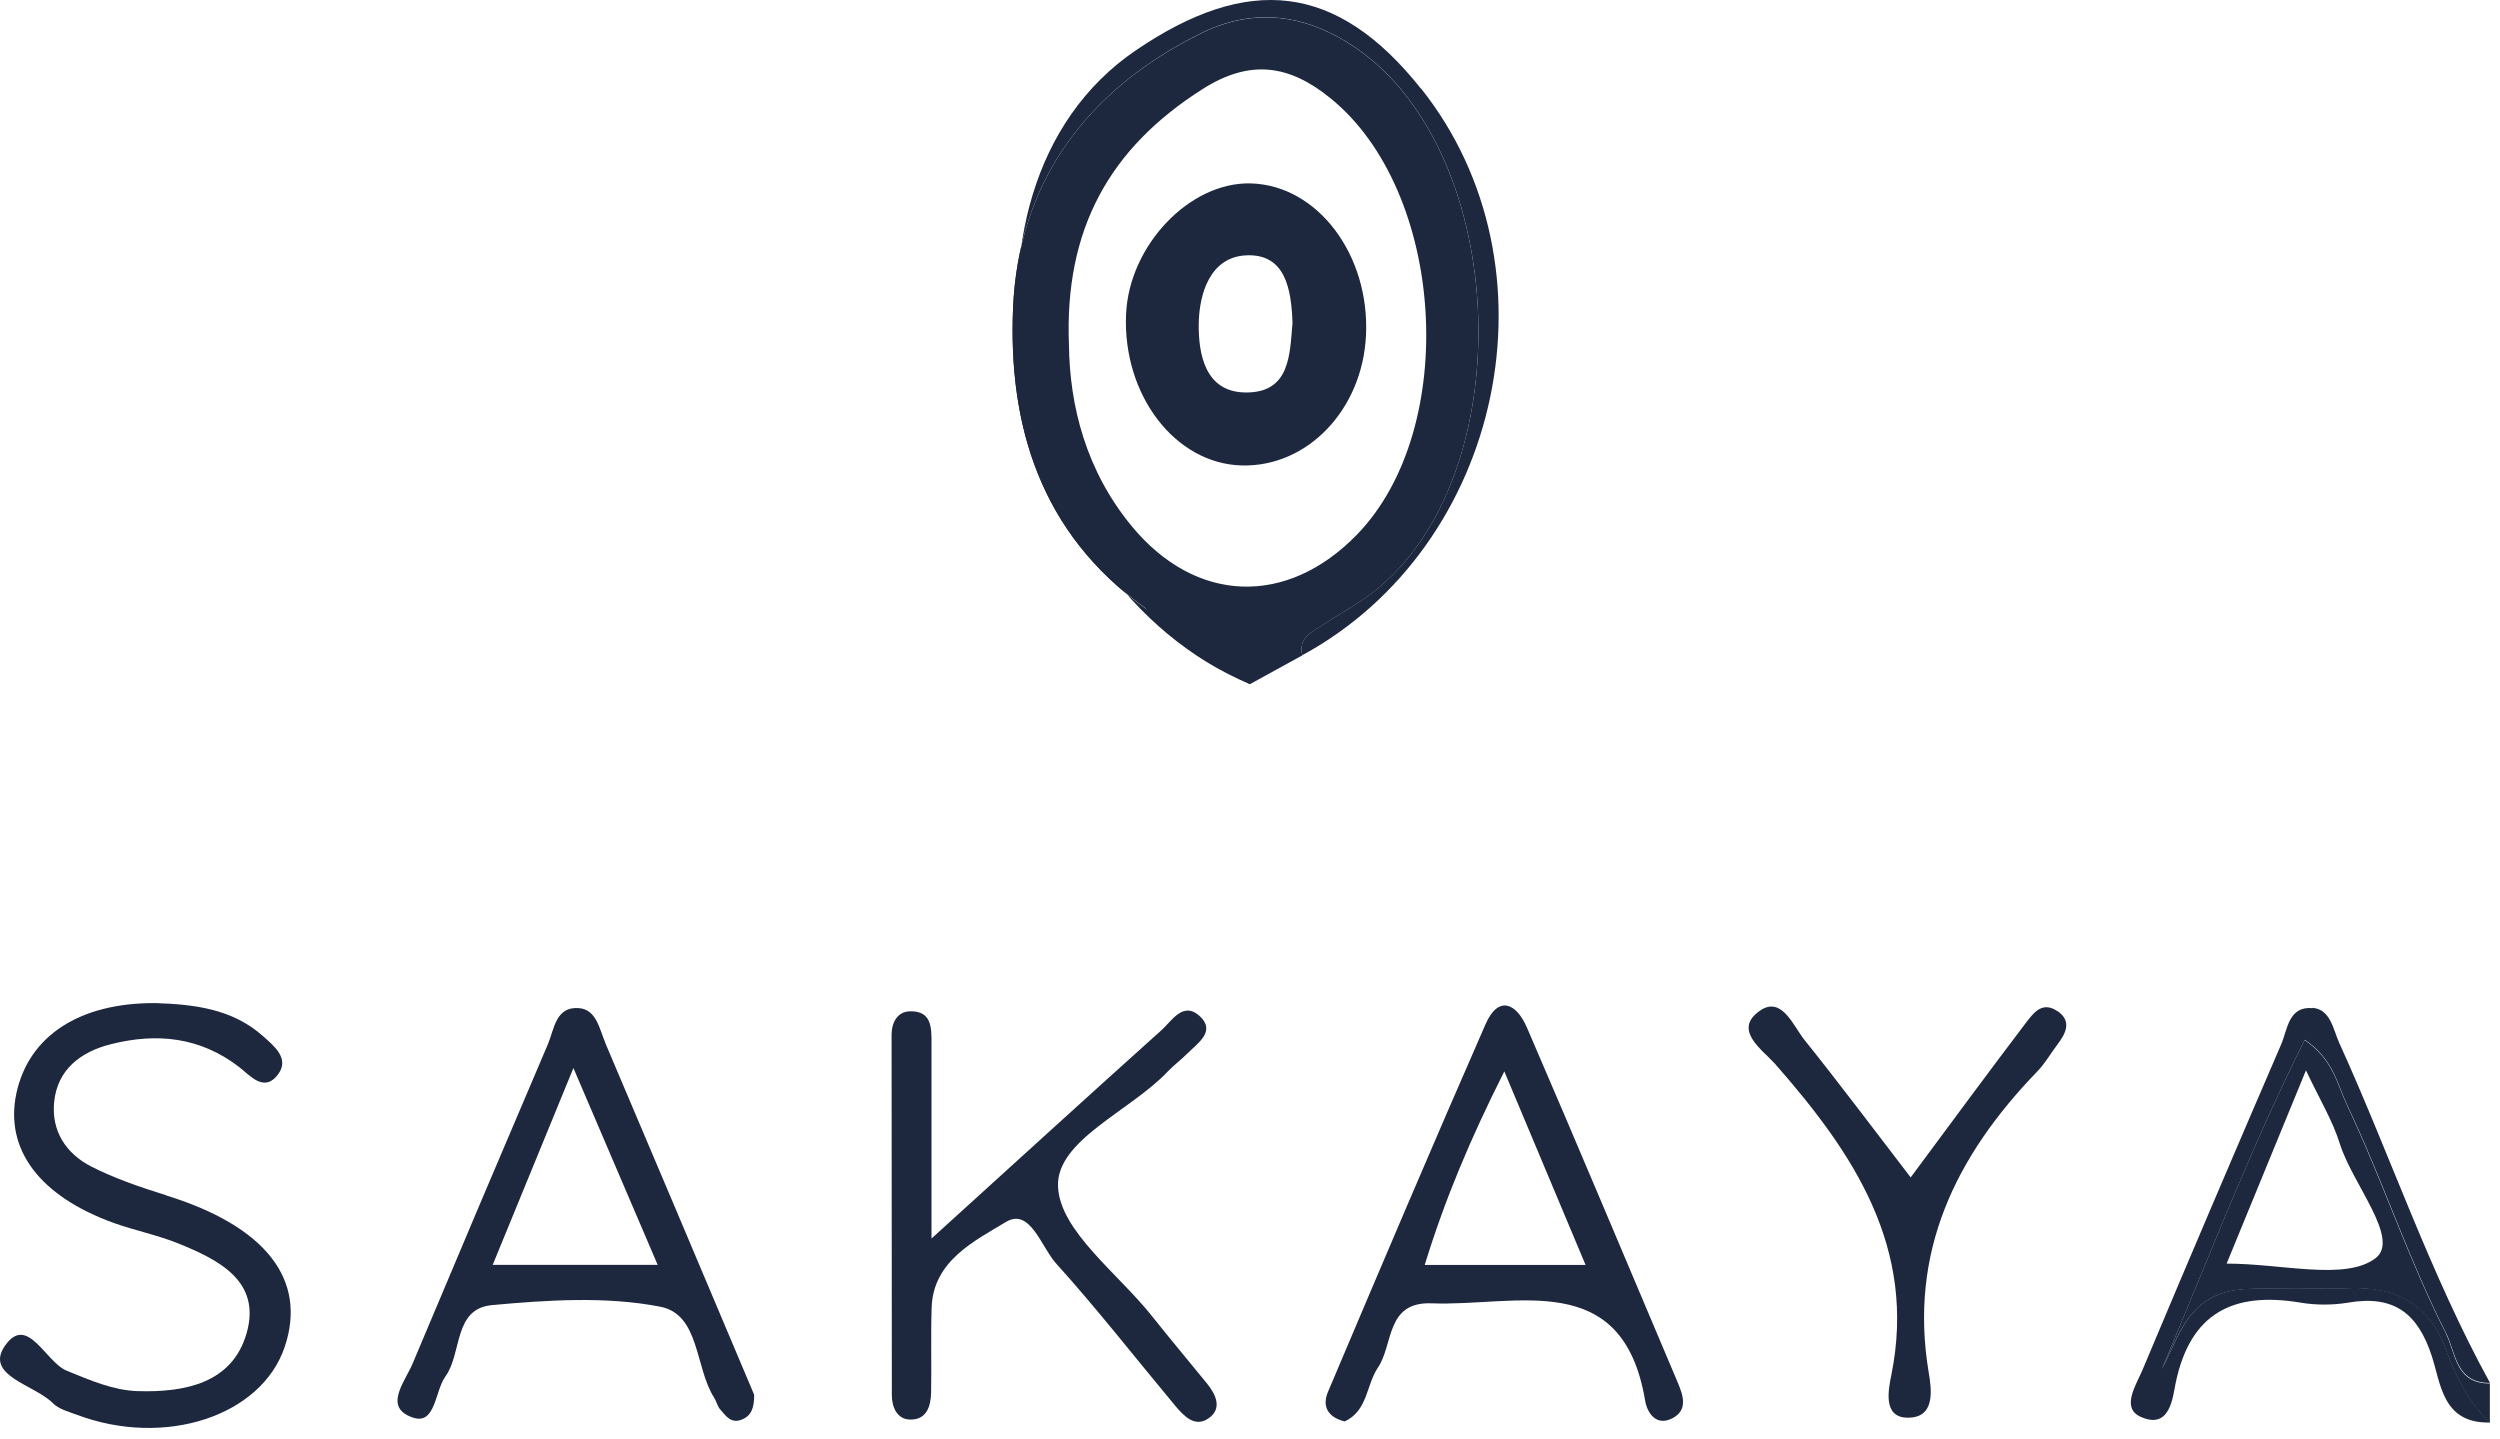
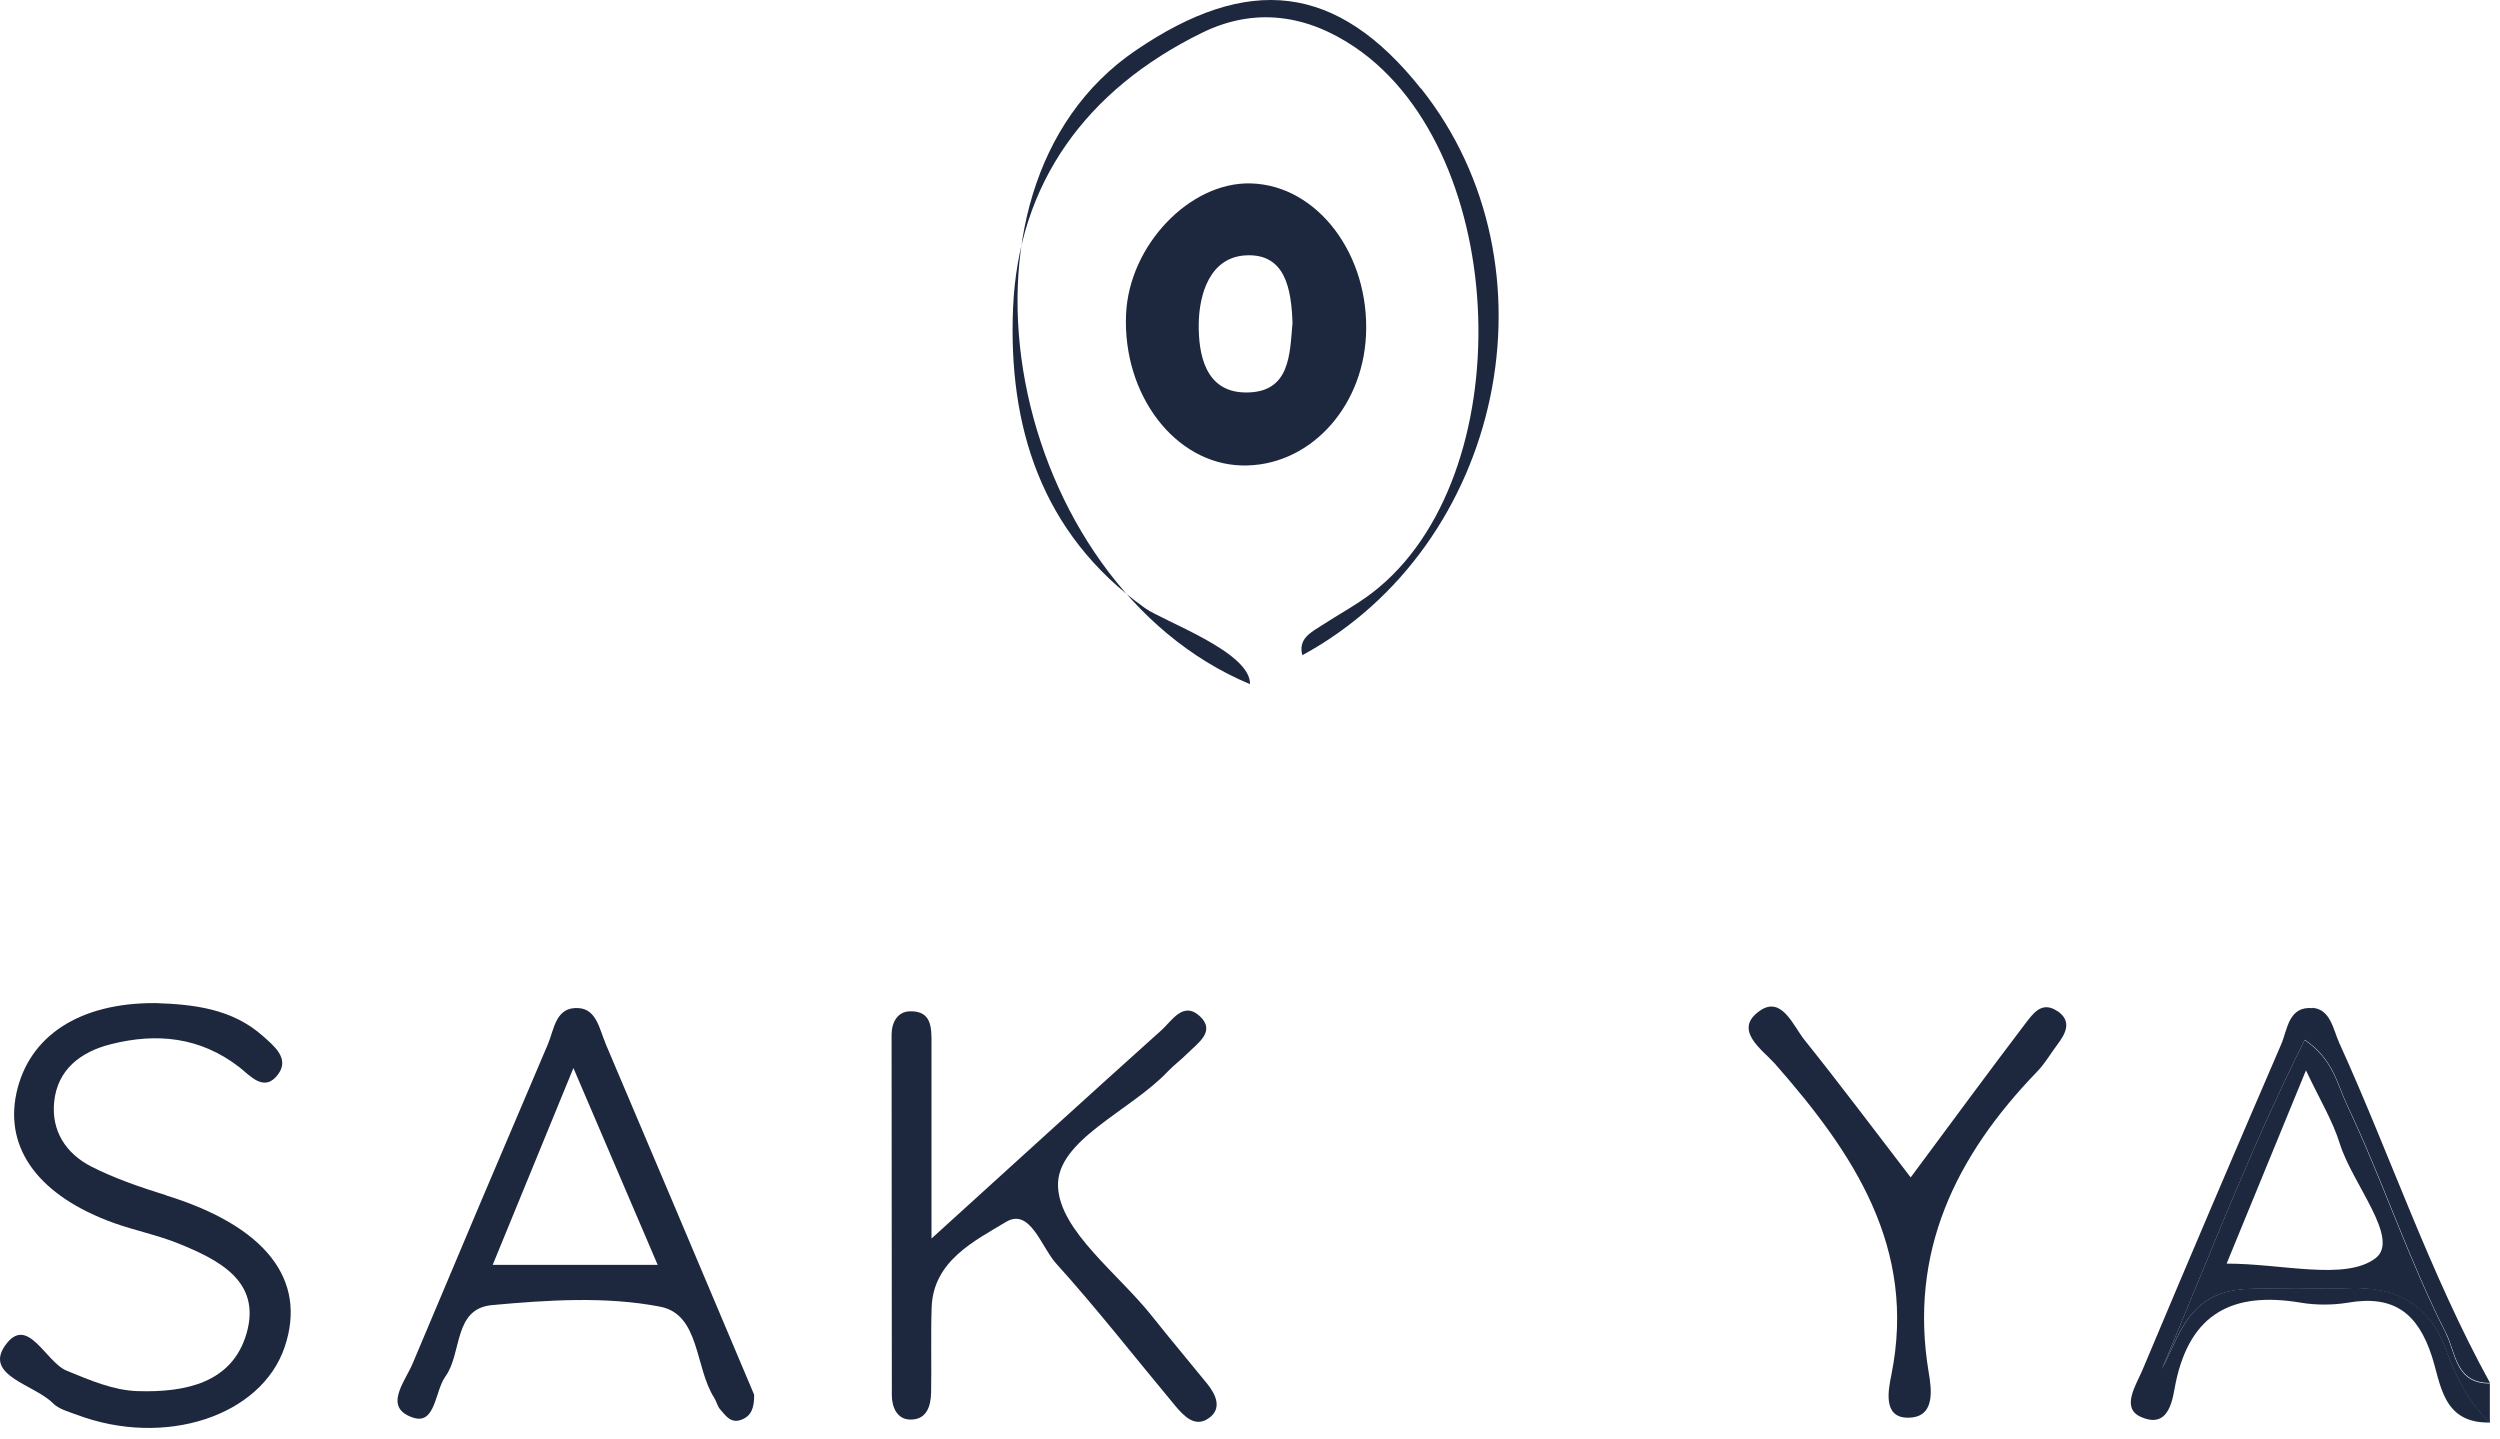
<svg xmlns="http://www.w3.org/2000/svg" width="106" height="61" viewBox="0 0 106 61" fill="none">
  <g clip-path="url(#clip0_8067_1714)">
    <path d="M103.715 56.552C102.114 53.406 101.021 50.048 99.513 46.861C99.091 45.971 98.923 44.908 97.715 44.098C95.409 48.695 93.623 53.417 91.652 58.066C92.172 57.1 92.467 56.004 93.38 55.285C94.346 54.519 95.536 54.662 96.669 54.633C97.623 54.611 98.577 54.668 99.53 54.628C101.576 54.542 102.992 55.279 103.709 57.243C104.119 58.362 104.657 59.465 105.57 60.327V58.659C104.108 58.671 104.125 57.375 103.715 56.564V56.552ZM100.721 53.349C99.444 54.314 96.785 53.577 94.409 53.577C95.536 50.83 96.582 48.289 97.773 45.383C98.357 46.622 98.906 47.518 99.207 48.489C99.738 50.197 101.79 52.538 100.721 53.349Z" fill="#1D283F" />
    <path d="M98.046 42.744C97.028 42.658 96.994 43.652 96.722 44.28C94.74 48.877 92.774 53.48 90.838 58.094C90.567 58.733 89.919 59.698 90.769 60.075C92.029 60.641 92.127 59.207 92.254 58.608C92.873 55.695 94.659 54.747 97.549 55.233C98.196 55.341 98.901 55.341 99.554 55.233C101.508 54.896 102.513 55.69 103.103 57.483C103.496 58.67 103.554 60.361 105.577 60.315C104.664 59.453 104.126 58.351 103.716 57.231C102.999 55.267 101.583 54.53 99.537 54.616C98.583 54.656 97.629 54.599 96.676 54.622C95.543 54.65 94.352 54.513 93.387 55.273C92.474 55.992 92.179 57.094 91.659 58.054C93.63 53.411 95.416 48.688 97.722 44.086C98.93 44.897 99.098 45.959 99.519 46.85C101.034 50.036 102.12 53.394 103.721 56.54C104.132 57.351 104.12 58.648 105.577 58.636C103.028 53.999 101.357 48.997 99.178 44.206C98.924 43.64 98.814 42.795 98.051 42.732L98.046 42.744Z" fill="#1D283F" />
    <path d="M48.871 55.837C47.426 54.004 44.935 52.199 44.86 50.309C44.779 48.345 47.917 47.117 49.507 45.438C49.767 45.164 50.073 44.941 50.339 44.673C50.796 44.222 51.559 43.725 50.871 43.085C50.172 42.434 49.686 43.285 49.253 43.674C46.166 46.443 43.103 49.241 39.496 52.513C39.496 49.373 39.496 46.809 39.496 44.25C39.496 43.594 39.519 42.846 38.566 42.88C38.063 42.897 37.803 43.337 37.803 43.879C37.814 48.973 37.803 54.067 37.814 59.16C37.814 59.657 38.034 60.166 38.56 60.188C39.282 60.223 39.467 59.634 39.479 59.046C39.502 57.841 39.462 56.636 39.502 55.437C39.566 53.461 41.328 52.611 42.652 51.811C43.675 51.194 44.149 52.873 44.773 53.564C46.536 55.517 48.149 57.59 49.831 59.606C50.195 60.04 50.669 60.548 51.252 60.131C51.825 59.731 51.565 59.138 51.183 58.669C50.414 57.721 49.628 56.791 48.871 55.837Z" fill="#1D283F" />
-     <path d="M64.731 43.548C64.309 42.572 63.546 42.155 62.986 43.428C60.72 48.602 58.512 53.804 56.31 59.007C56.05 59.612 56.281 60.086 57.015 60.269C57.998 59.812 57.923 58.727 58.425 57.984C59.09 57.002 58.749 55.186 60.703 55.261C64.304 55.403 68.806 53.736 69.754 59.389C69.841 59.909 70.234 60.52 70.956 60.109C71.563 59.76 71.367 59.166 71.141 58.63C69.008 53.599 66.899 48.562 64.731 43.543V43.548ZM60.408 53.633C61.263 50.852 62.338 48.294 63.783 45.427C65.038 48.414 66.095 50.938 67.228 53.633H60.408Z" fill="#1D283F" />
    <path d="M25.665 44.212C25.417 43.635 25.29 42.801 24.544 42.744C23.55 42.67 23.504 43.641 23.226 44.286C21.302 48.792 19.389 53.303 17.493 57.82C17.169 58.591 16.221 59.687 17.522 60.11C18.47 60.418 18.435 58.985 18.886 58.362C19.602 57.369 19.215 55.484 20.868 55.336C23.232 55.119 25.7 54.959 27.995 55.404C29.682 55.736 29.457 57.98 30.284 59.27C30.382 59.425 30.416 59.624 30.538 59.761C30.775 60.03 30.994 60.384 31.468 60.184C31.873 60.013 31.977 59.676 31.977 59.139C31.856 58.848 31.676 58.425 31.497 58.003C29.555 53.406 27.613 48.803 25.66 44.212H25.665ZM20.891 53.629C22.024 50.865 23.082 48.289 24.313 45.285C25.567 48.215 26.648 50.733 27.885 53.629H20.886H20.891Z" fill="#1D283F" />
    <path d="M7.048 50.68C5.967 50.343 4.875 49.972 3.875 49.464C2.788 48.91 2.17 47.939 2.297 46.717C2.436 45.347 3.424 44.593 4.707 44.273C6.649 43.782 8.487 43.97 10.134 45.238C10.597 45.592 11.204 46.357 11.799 45.541C12.285 44.873 11.614 44.342 11.129 43.913C9.845 42.777 8.233 42.583 6.586 42.531C3.384 42.514 1.222 43.913 0.696 46.352C0.187 48.727 1.673 50.72 4.834 51.857C5.73 52.176 6.672 52.365 7.551 52.719C9.291 53.421 11.082 54.329 10.458 56.522C9.851 58.652 7.84 59.046 5.829 58.983C4.794 58.949 3.817 58.521 2.835 58.121C1.921 57.75 1.164 55.694 0.211 57.059C-0.674 58.332 1.465 58.709 2.245 59.497C2.494 59.748 2.91 59.857 3.262 59.988C6.99 61.388 11.082 60.045 12.071 57.11C13.036 54.249 11.25 51.988 7.048 50.686V50.68Z" fill="#1D283F" />
    <path d="M87.244 42.881C86.573 42.412 86.192 42.989 85.874 43.4C84.348 45.41 82.851 47.443 81.013 49.922C79.459 47.9 78.014 45.97 76.505 44.086C76.025 43.48 75.546 42.224 74.632 42.846C73.442 43.657 74.731 44.514 75.251 45.096C78.609 48.911 81.279 52.92 80.193 58.299C80.071 58.91 79.823 60.081 80.852 60.109C82.083 60.144 81.898 58.904 81.776 58.185C80.927 53.102 82.903 49.025 86.388 45.422C86.712 45.085 86.943 44.674 87.227 44.297C87.591 43.817 87.862 43.303 87.238 42.869L87.244 42.881Z" fill="#1D283F" />
-     <path d="M56.057 26.514C56.768 26.045 57.525 25.645 58.201 25.126C64.513 20.255 64.068 6.504 57.461 2.016C55.41 0.622 53.207 0.297 50.959 1.399C46.035 3.809 43.174 7.783 42.954 13.06C42.746 18.011 44.098 22.596 48.56 25.783C50.5 27.787 51 28.024 53 29.007L55.219 27.787C55.034 27.073 55.6 26.811 56.057 26.514ZM47.977 22.299C46.046 19.952 45.353 17.211 45.324 14.624C45.127 9.725 47.035 6.287 50.994 3.774C53.034 2.478 54.693 2.769 56.409 4.163C61.282 8.103 61.906 18.136 57.554 22.648C54.571 25.737 50.693 25.6 47.977 22.299Z" fill="#1D283F" />
    <path d="M60.247 3.757C56.675 -0.737 52.913 -1.102 48.15 2.141C39.422 8.075 42.782 24.747 53 29.008C53.041 27.648 49.329 26.342 48.555 25.788C44.098 22.602 42.746 18.011 42.954 13.06C43.174 7.783 46.035 3.809 50.959 1.393C53.202 0.291 55.41 0.617 57.461 2.01C64.068 6.504 64.513 20.249 58.201 25.12C57.525 25.64 56.768 26.045 56.057 26.508C55.6 26.805 55.028 27.073 55.219 27.781C63.755 23.139 66.241 11.284 60.253 3.752L60.247 3.757Z" fill="#1D283F" />
    <path d="M53.046 7.777C50.456 7.697 47.873 10.398 47.745 13.322C47.595 16.743 49.82 19.661 52.647 19.735C55.433 19.809 57.762 17.377 57.918 14.23C58.086 10.804 55.866 7.863 53.051 7.777H53.046ZM52.768 16.64C51.092 16.6 50.815 15.001 50.826 13.756C50.838 12.483 51.294 10.895 52.843 10.826C54.514 10.752 54.751 12.277 54.803 13.688C54.681 14.989 54.733 16.686 52.768 16.64Z" fill="#1D283F" />
  </g>
  <defs>
    <clipPath id="clip0_8067_1714">
      <rect width="106" height="60.965" fill="white" />
    </clipPath>
  </defs>
</svg>